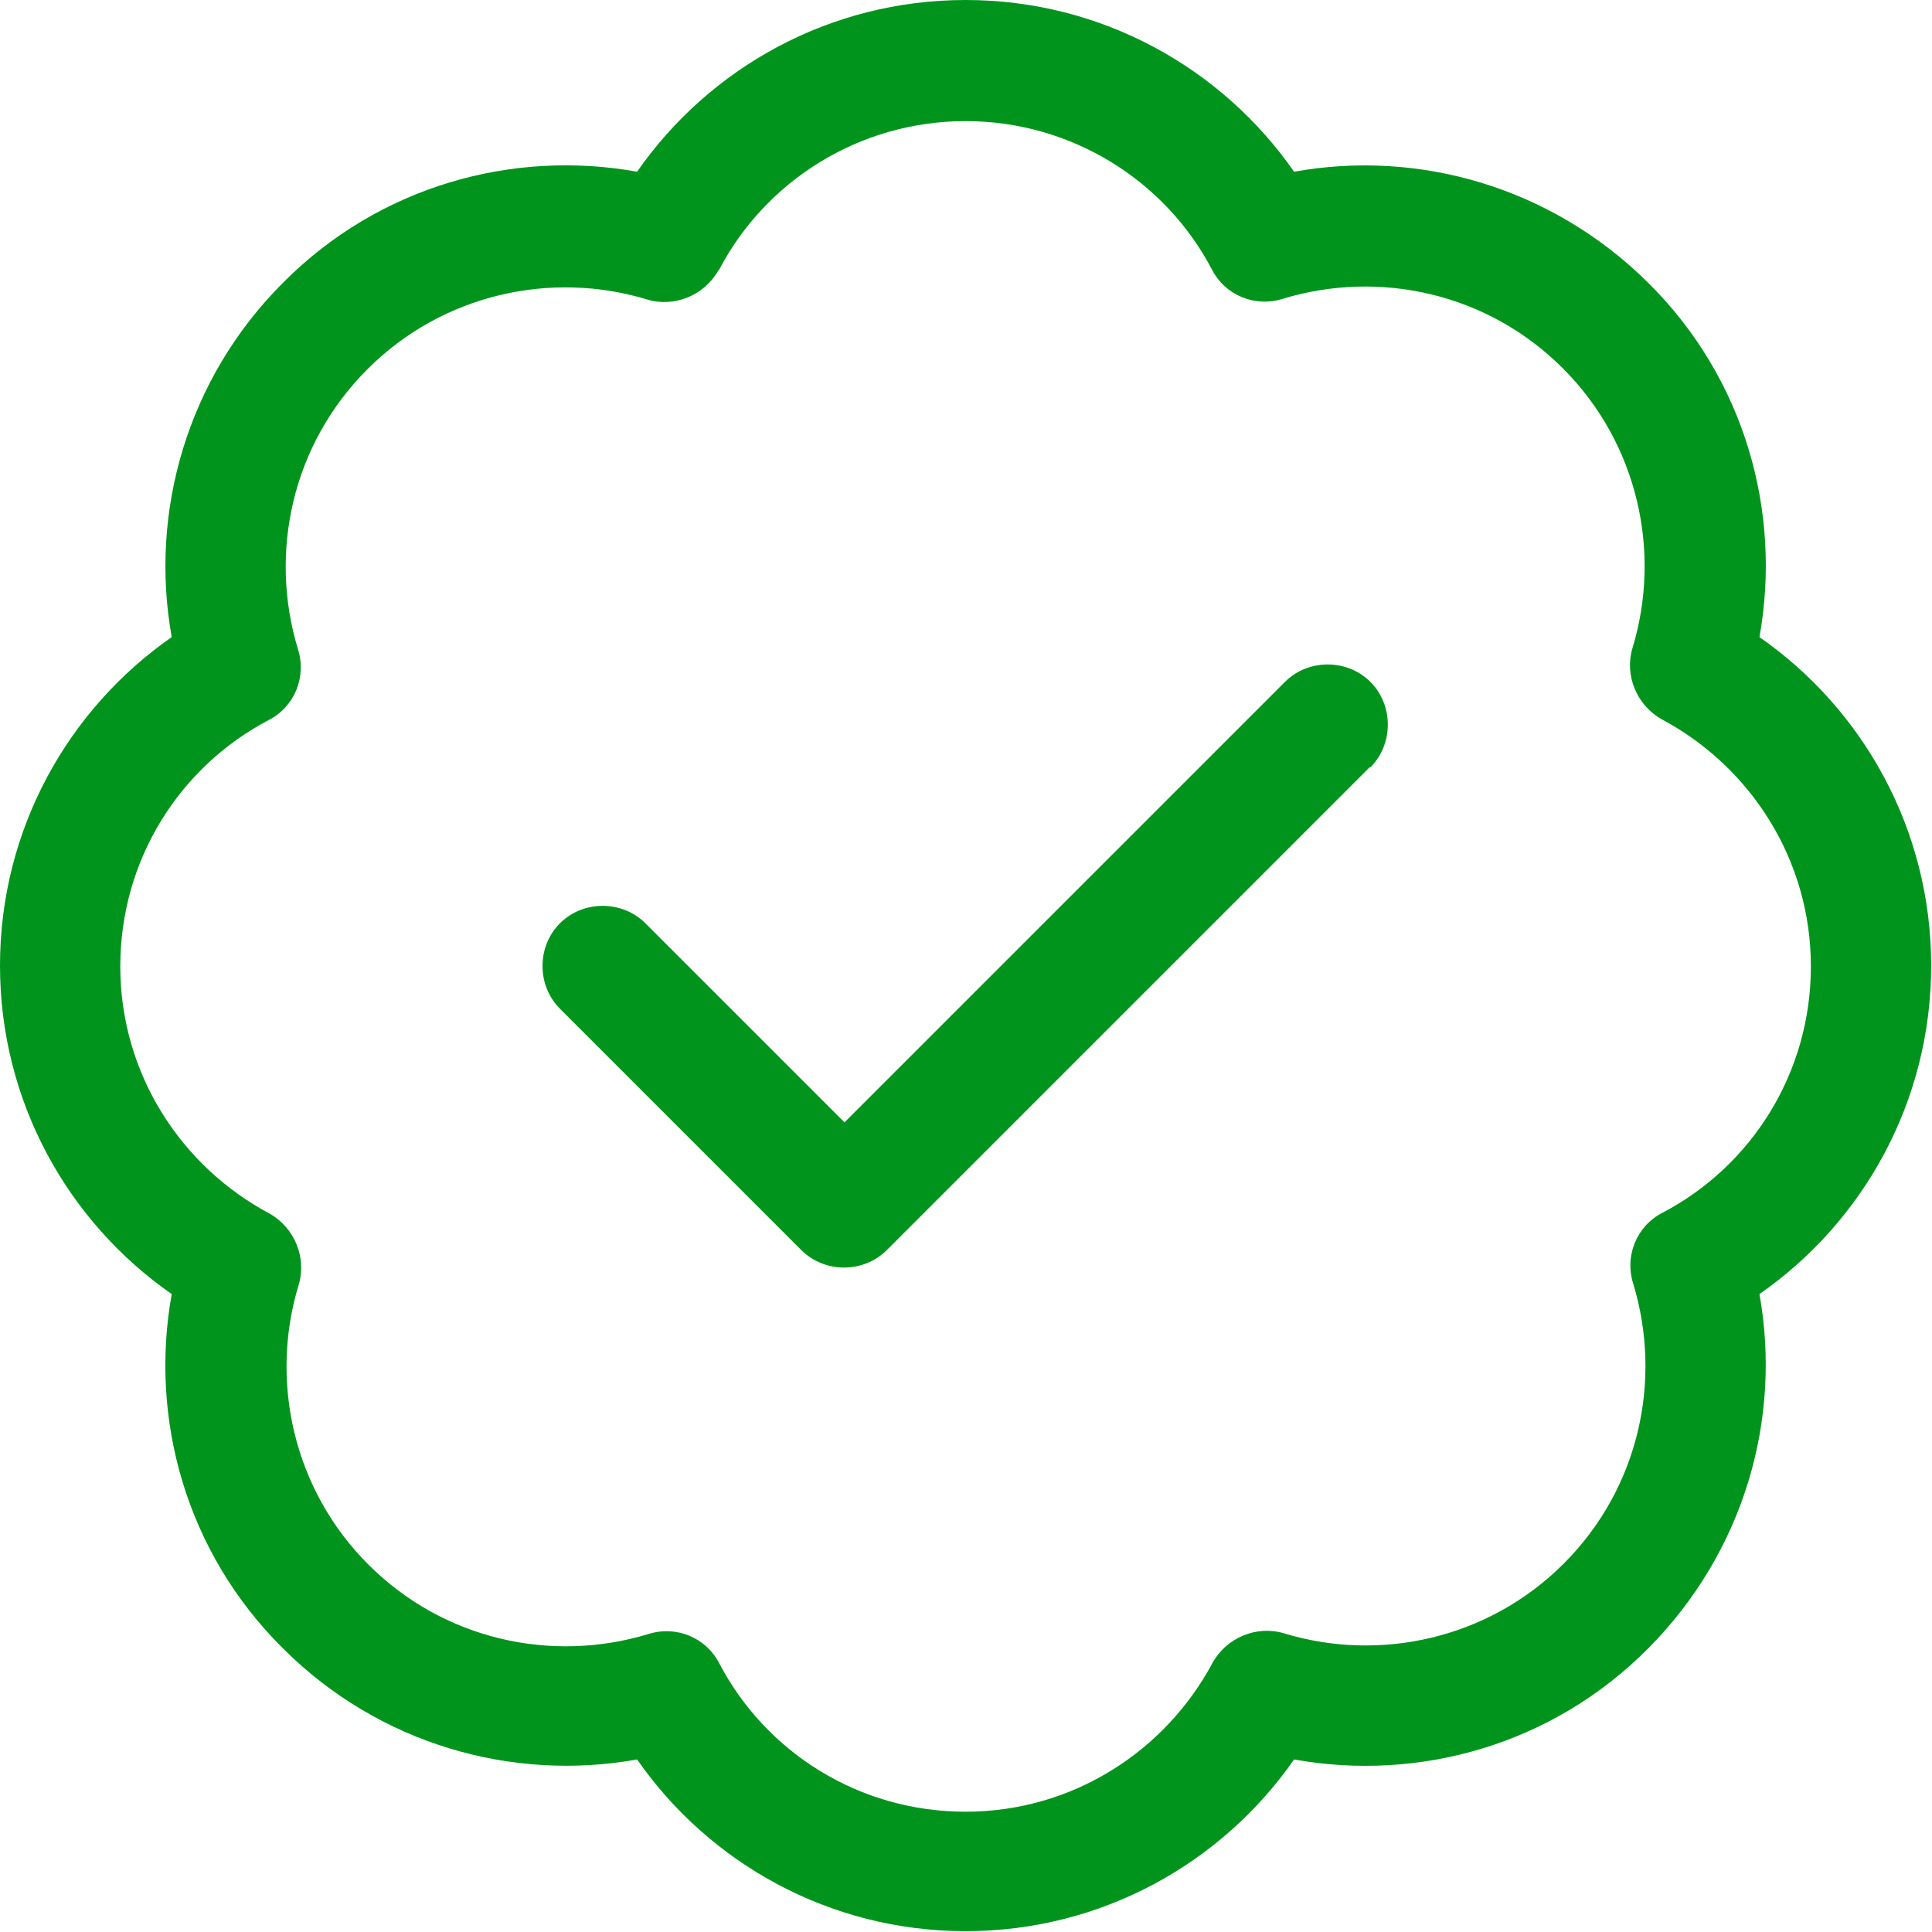
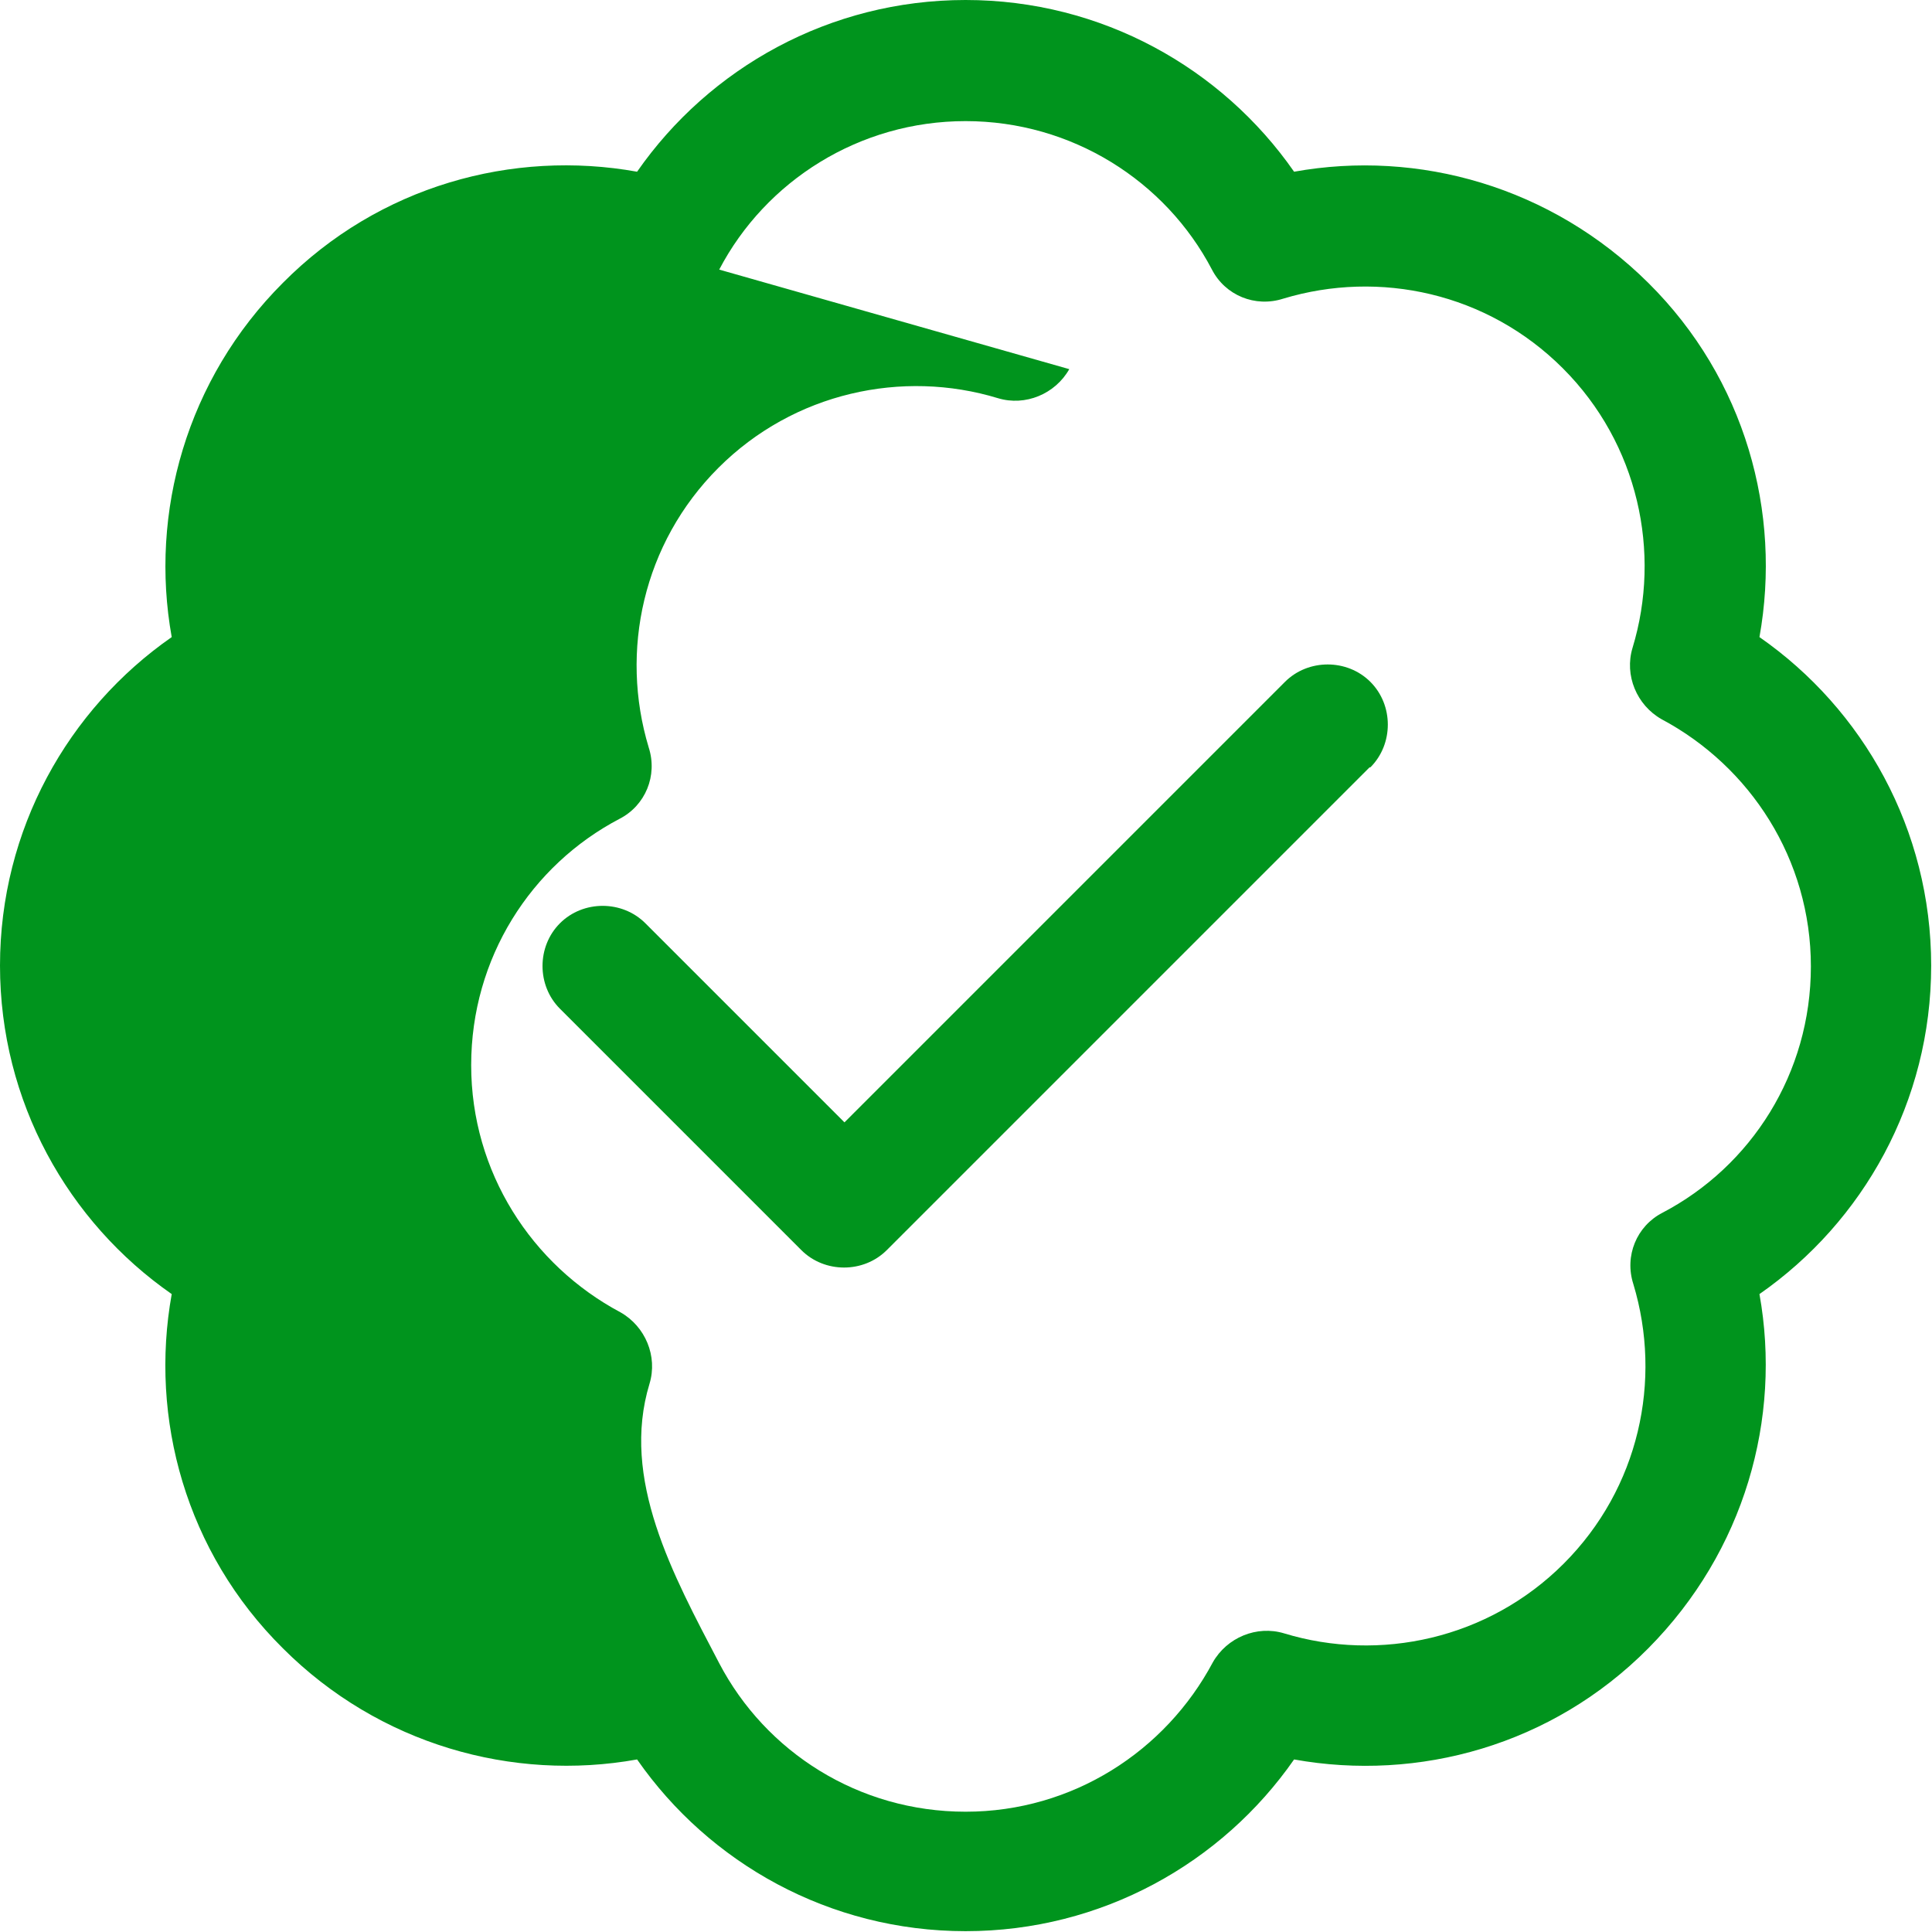
<svg xmlns="http://www.w3.org/2000/svg" id="Layer_2" data-name="Layer 2" viewBox="0 0 23.29 23.29">
  <defs>
    <style>
      .cls-1 {
        fill: #00941d;
      }
    </style>
  </defs>
  <g id="Layer_1-2" data-name="Layer 1">
-     <path class="cls-1" d="M8.67,3.25c.56-1.07,1.69-1.79,2.97-1.79s2.41.72,2.97,1.79c.16.31.52.46.86.35,1.16-.35,2.46-.07,3.37.84s1.19,2.22.84,3.37c-.1.33.05.69.35.86,1.07.57,1.8,1.69,1.8,2.98s-.72,2.41-1.79,2.97c-.31.16-.46.52-.35.86.35,1.16.07,2.46-.84,3.37s-2.22,1.19-3.37.84c-.33-.1-.69.05-.86.35-.57,1.07-1.69,1.8-2.98,1.8s-2.41-.72-2.97-1.79c-.16-.31-.52-.46-.86-.35-1.16.35-2.46.07-3.37-.84s-1.19-2.22-.84-3.37c.1-.33-.05-.69-.35-.86-1.07-.57-1.8-1.69-1.8-2.98s.72-2.41,1.79-2.97c.31-.16.46-.52.35-.86-.35-1.16-.07-2.46.84-3.37s2.22-1.19,3.37-.84c.33.1.69-.05.86-.35h0ZM11.64,0c-1.64,0-3.09.82-3.96,2.07-1.5-.27-3.11.17-4.27,1.34-1.16,1.16-1.61,2.77-1.34,4.27-1.25.87-2.07,2.32-2.07,3.96s.82,3.09,2.07,3.96c-.27,1.5.17,3.11,1.34,4.27,1.16,1.16,2.77,1.61,4.27,1.34.87,1.25,2.32,2.07,3.96,2.07s3.09-.82,3.96-2.07c1.5.27,3.11-.17,4.27-1.34s1.61-2.77,1.34-4.27c1.25-.87,2.07-2.32,2.07-3.96s-.82-3.09-2.07-3.96c.27-1.5-.17-3.11-1.34-4.27s-2.77-1.61-4.27-1.34c-.87-1.25-2.32-2.07-3.96-2.07ZM16.52,9.25c.28-.28.28-.75,0-1.03s-.75-.28-1.03,0l-5.31,5.31-2.4-2.4c-.28-.28-.75-.28-1.03,0s-.28.75,0,1.03l2.91,2.91c.28.28.75.28,1.03,0l5.82-5.82h0Z" />
+     <path class="cls-1" d="M8.67,3.25c.56-1.07,1.69-1.79,2.97-1.79s2.41.72,2.97,1.79c.16.31.52.46.86.35,1.16-.35,2.46-.07,3.37.84s1.19,2.22.84,3.37c-.1.33.05.69.35.86,1.07.57,1.8,1.69,1.8,2.98s-.72,2.41-1.79,2.97c-.31.16-.46.52-.35.86.35,1.16.07,2.46-.84,3.37s-2.22,1.19-3.37.84c-.33-.1-.69.05-.86.35-.57,1.07-1.69,1.8-2.98,1.8s-2.41-.72-2.97-1.79s-1.19-2.22-.84-3.37c.1-.33-.05-.69-.35-.86-1.07-.57-1.8-1.69-1.8-2.98s.72-2.41,1.79-2.97c.31-.16.46-.52.35-.86-.35-1.16-.07-2.46.84-3.37s2.22-1.19,3.37-.84c.33.1.69-.05.86-.35h0ZM11.64,0c-1.64,0-3.09.82-3.96,2.07-1.5-.27-3.11.17-4.27,1.34-1.16,1.16-1.61,2.77-1.34,4.27-1.25.87-2.07,2.32-2.07,3.96s.82,3.09,2.07,3.96c-.27,1.5.17,3.11,1.34,4.27,1.16,1.16,2.77,1.61,4.27,1.34.87,1.25,2.32,2.07,3.96,2.07s3.09-.82,3.96-2.07c1.5.27,3.11-.17,4.27-1.34s1.61-2.77,1.34-4.27c1.25-.87,2.07-2.32,2.07-3.96s-.82-3.09-2.07-3.96c.27-1.5-.17-3.11-1.34-4.27s-2.77-1.61-4.27-1.34c-.87-1.25-2.32-2.07-3.96-2.07ZM16.52,9.25c.28-.28.28-.75,0-1.03s-.75-.28-1.03,0l-5.31,5.31-2.4-2.4c-.28-.28-.75-.28-1.03,0s-.28.75,0,1.03l2.91,2.91c.28.28.75.28,1.03,0l5.82-5.82h0Z" />
  </g>
</svg>